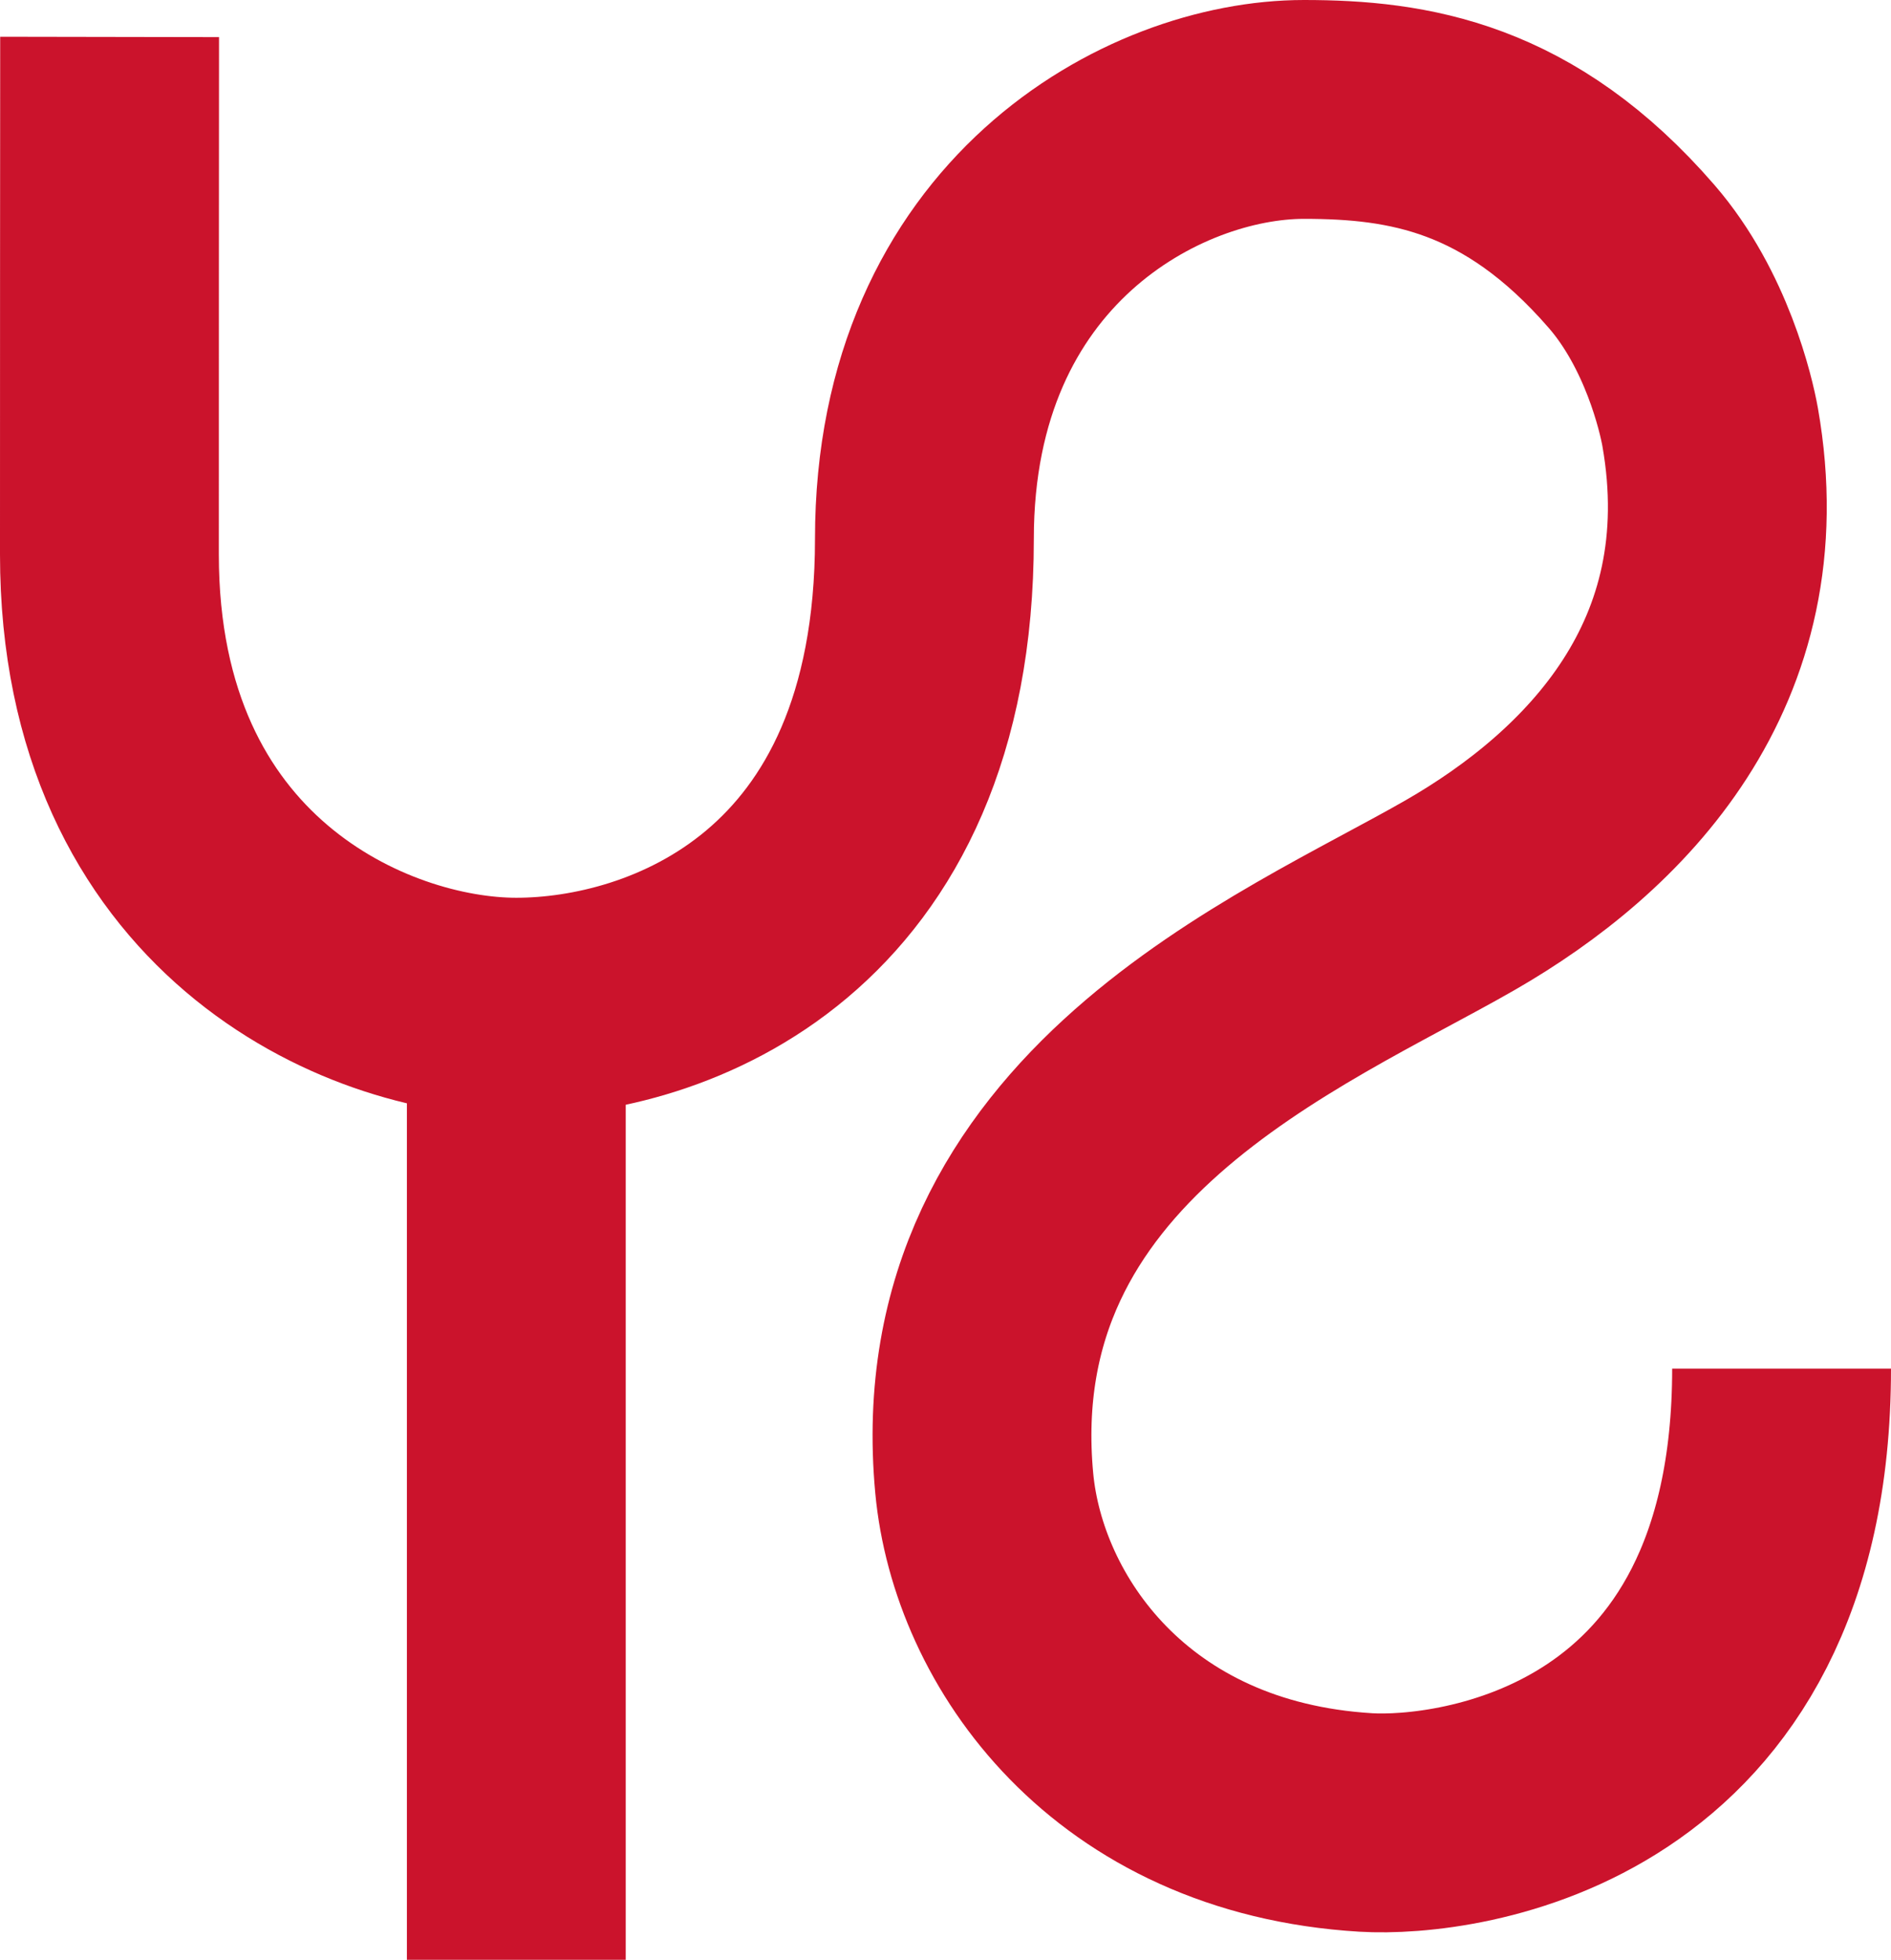
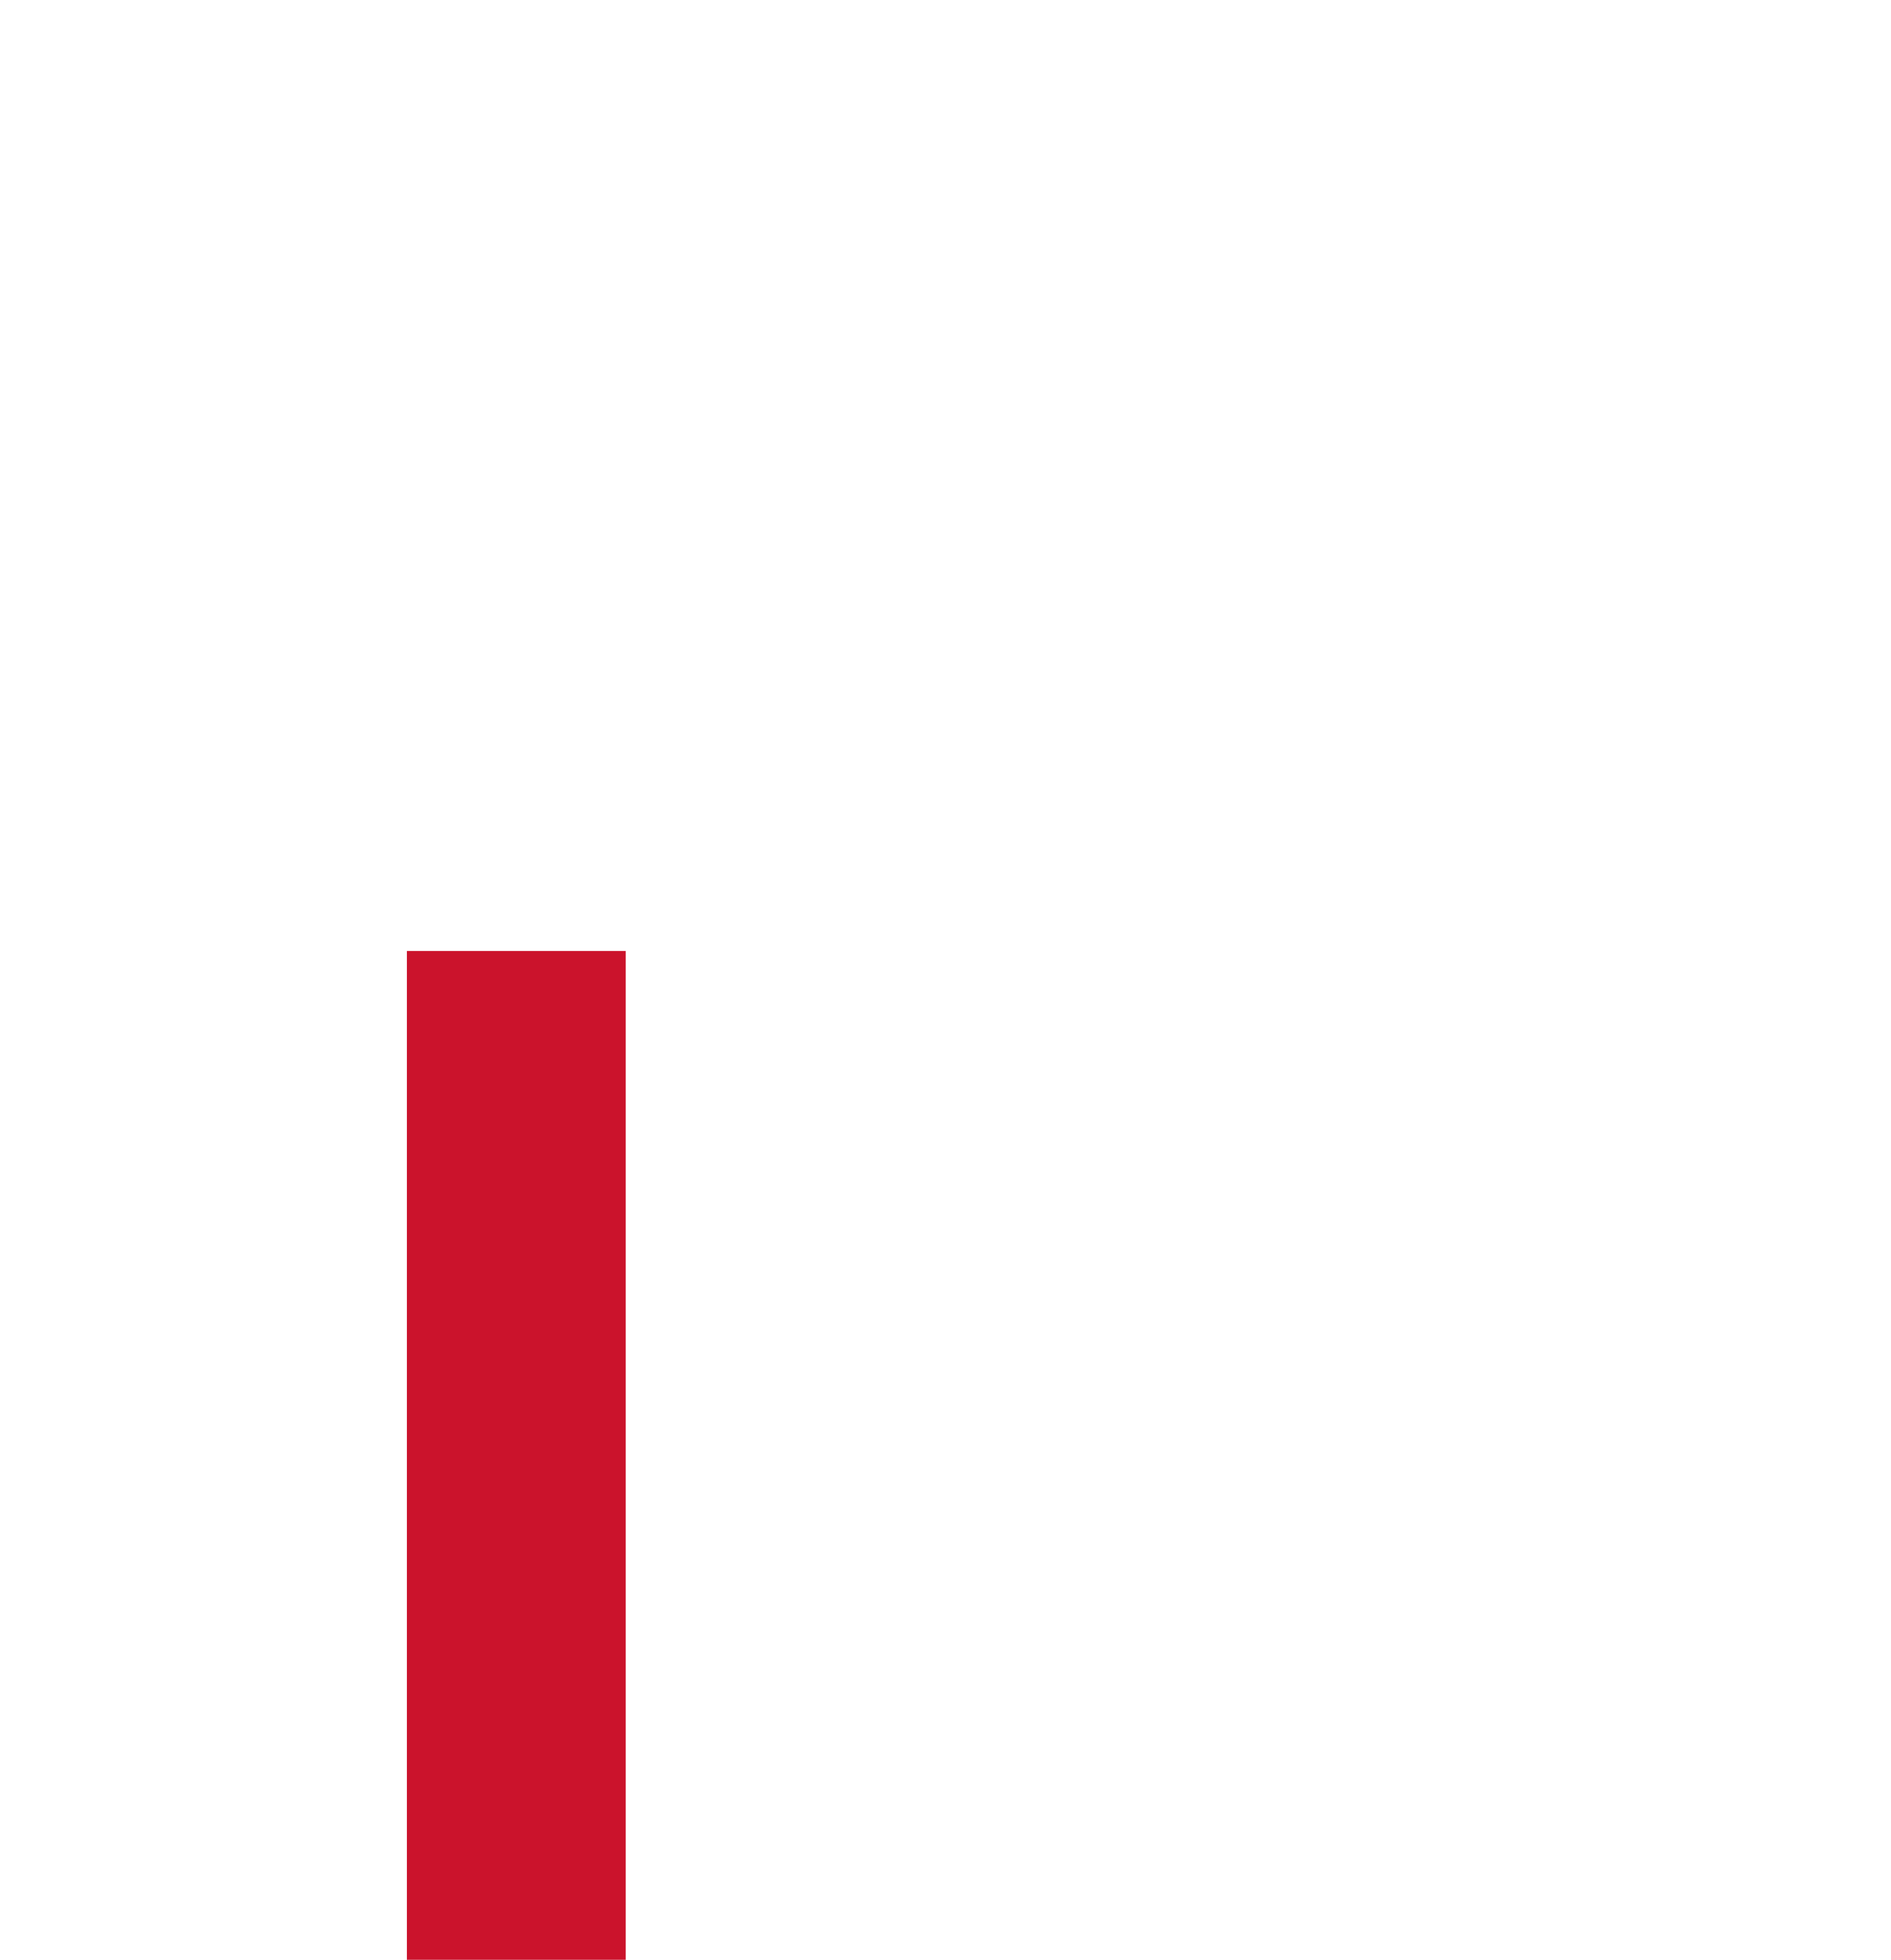
<svg xmlns="http://www.w3.org/2000/svg" id="Layer_2" data-name="Layer 2" viewBox="0 0 691.3 716.39">
  <defs>
    <style>
      .cls-1 {
        fill: none;
        stroke: #cb132c;
        stroke-miterlimit: 10;
        stroke-width: 80px;
      }
    </style>
  </defs>
  <g id="Layer_2-2" data-name="Layer 2">
    <g>
-       <path class="cls-1" d="M40.07,13.5c-.04,23.17-.07,147.54-.07,189.16,0,124.53,93.97,165.51,148.75,165.51s149.19-33.49,149.19-171.21c0-112,83.9-156.96,138.75-156.96,38.17,0,78.74,6.36,119.81,53.78,19.99,23.08,27.22,54,28.7,62.42,15.2,86.57-38.59,140.64-91.36,170.98-61.3,35.25-186.13,84.78-174.03,214.96,5.03,54.1,49.69,118.65,139.51,124.05,33.02,1.98,151.98-12.13,151.98-165.89" />
      <line class="cls-1" x1="188.75" y1="716.39" x2="188.75" y2="347.62" />
    </g>
  </g>
</svg>